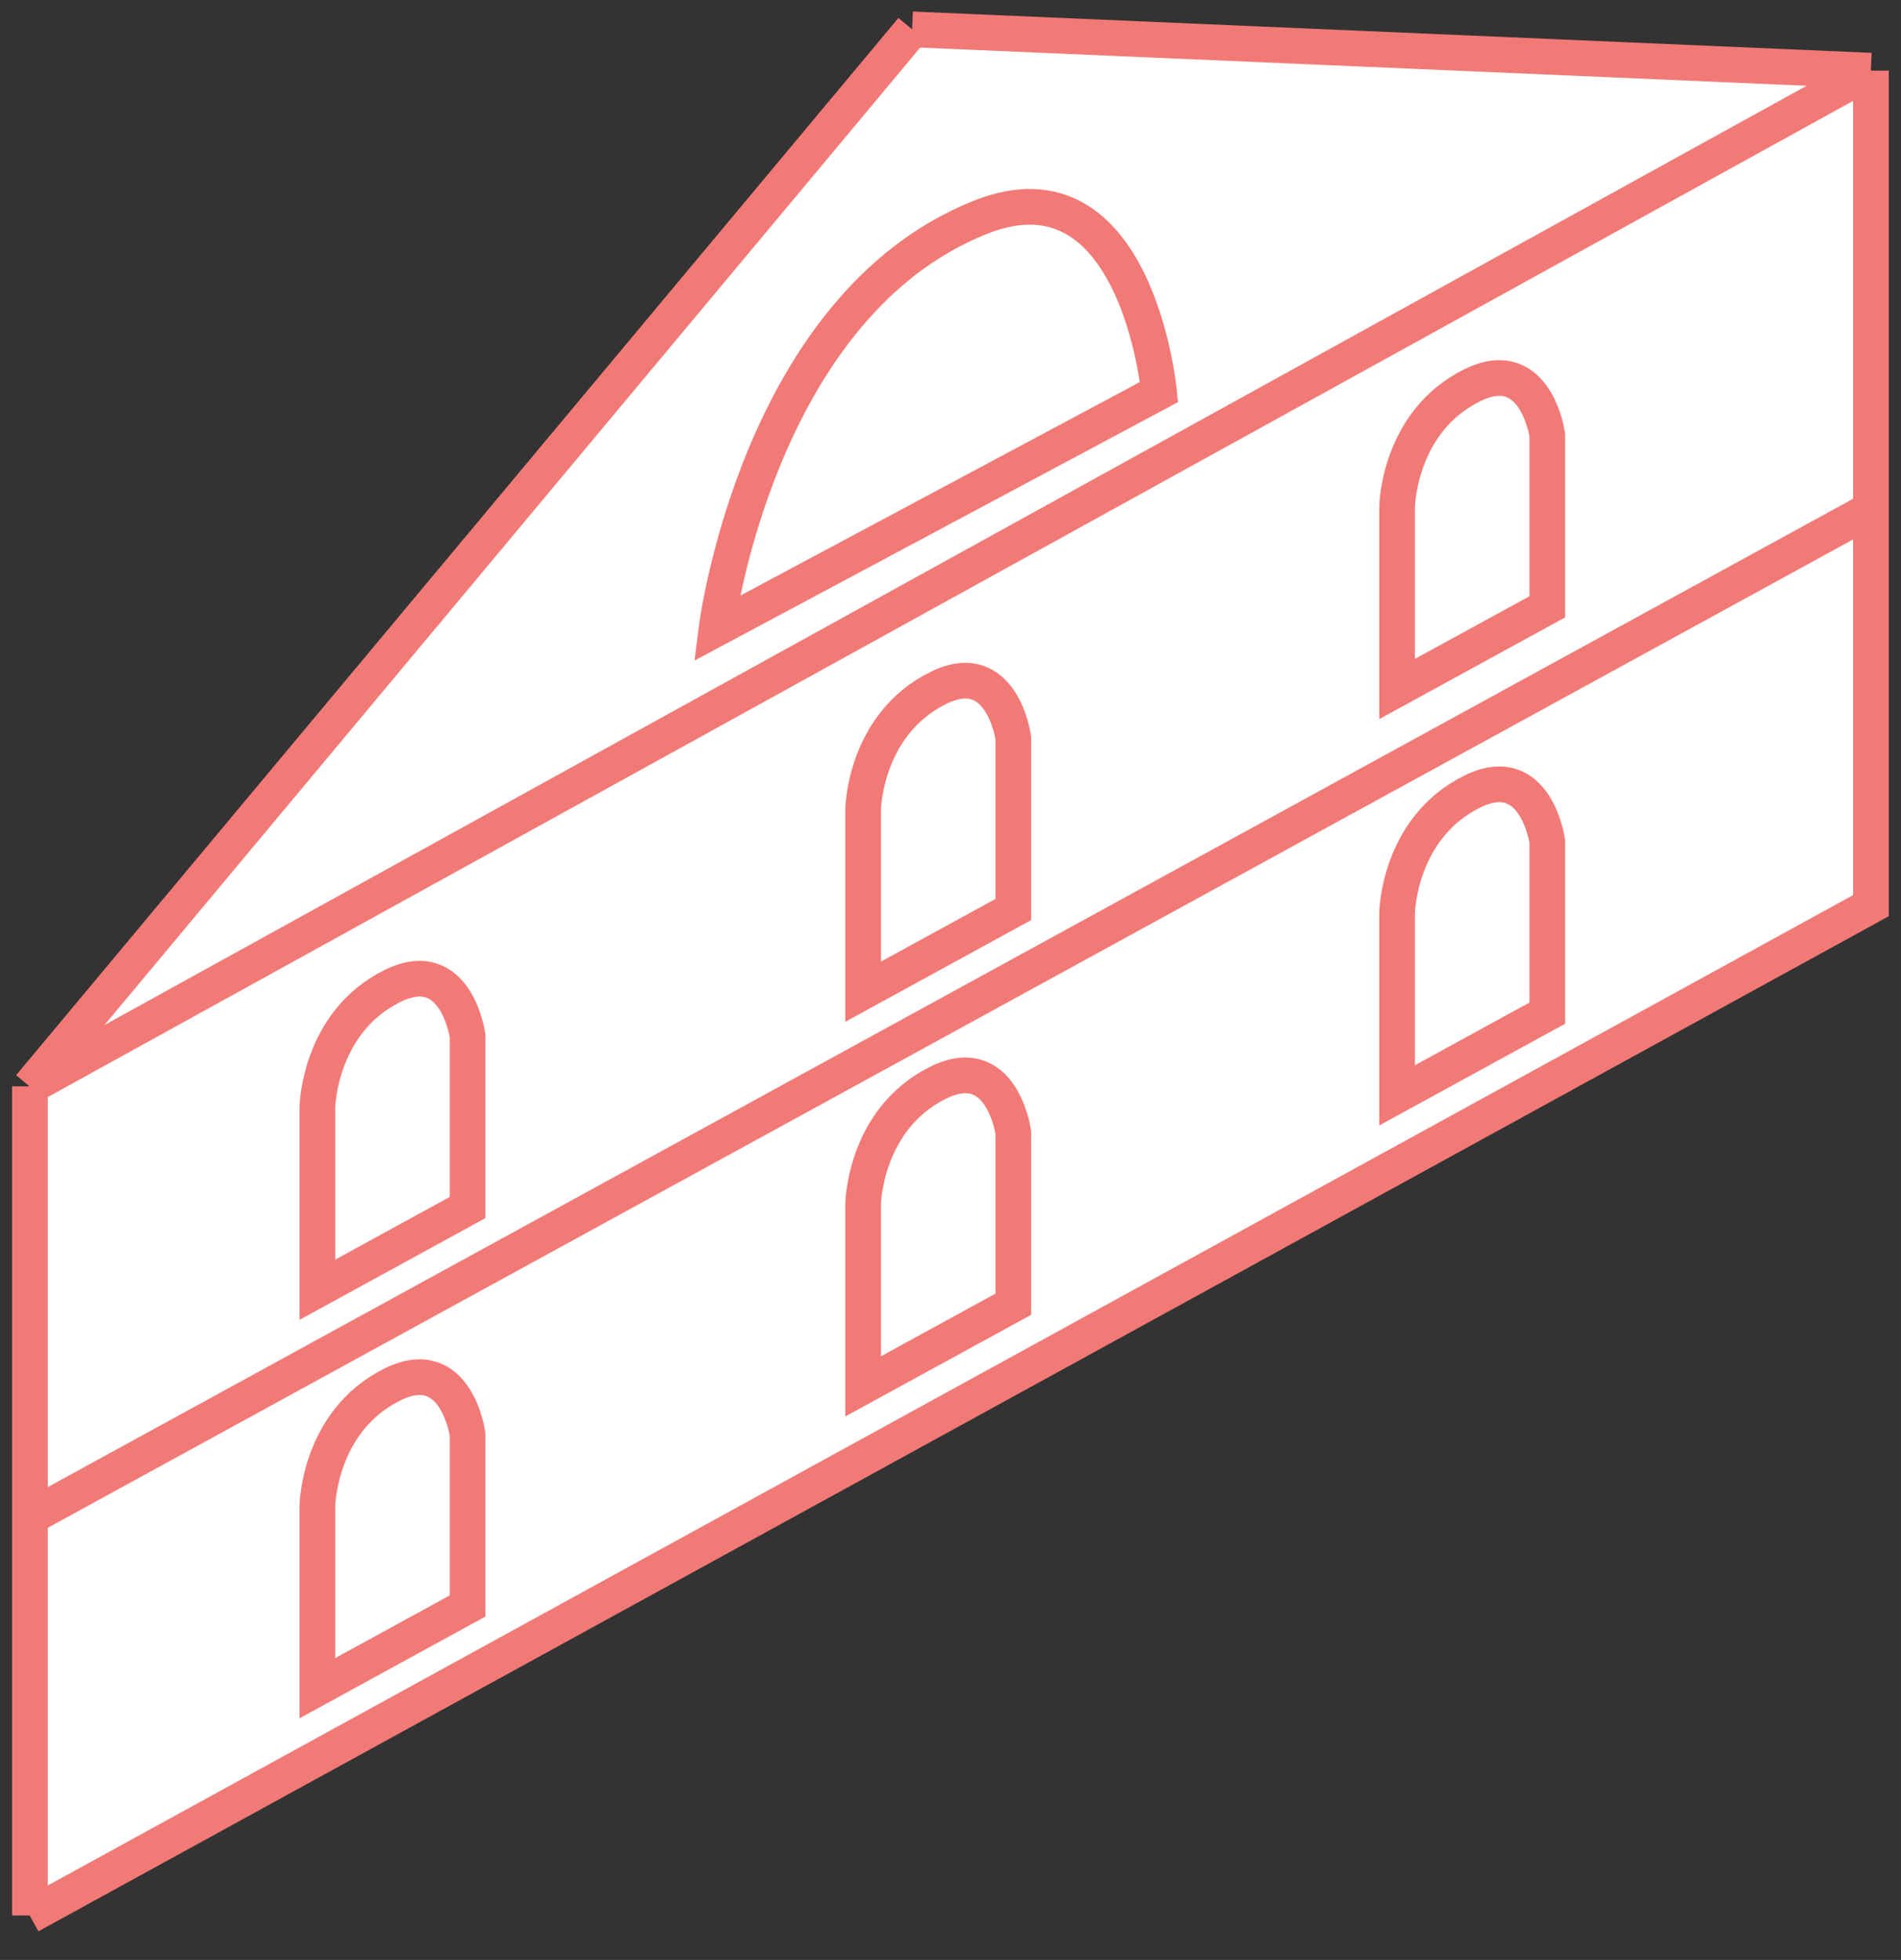
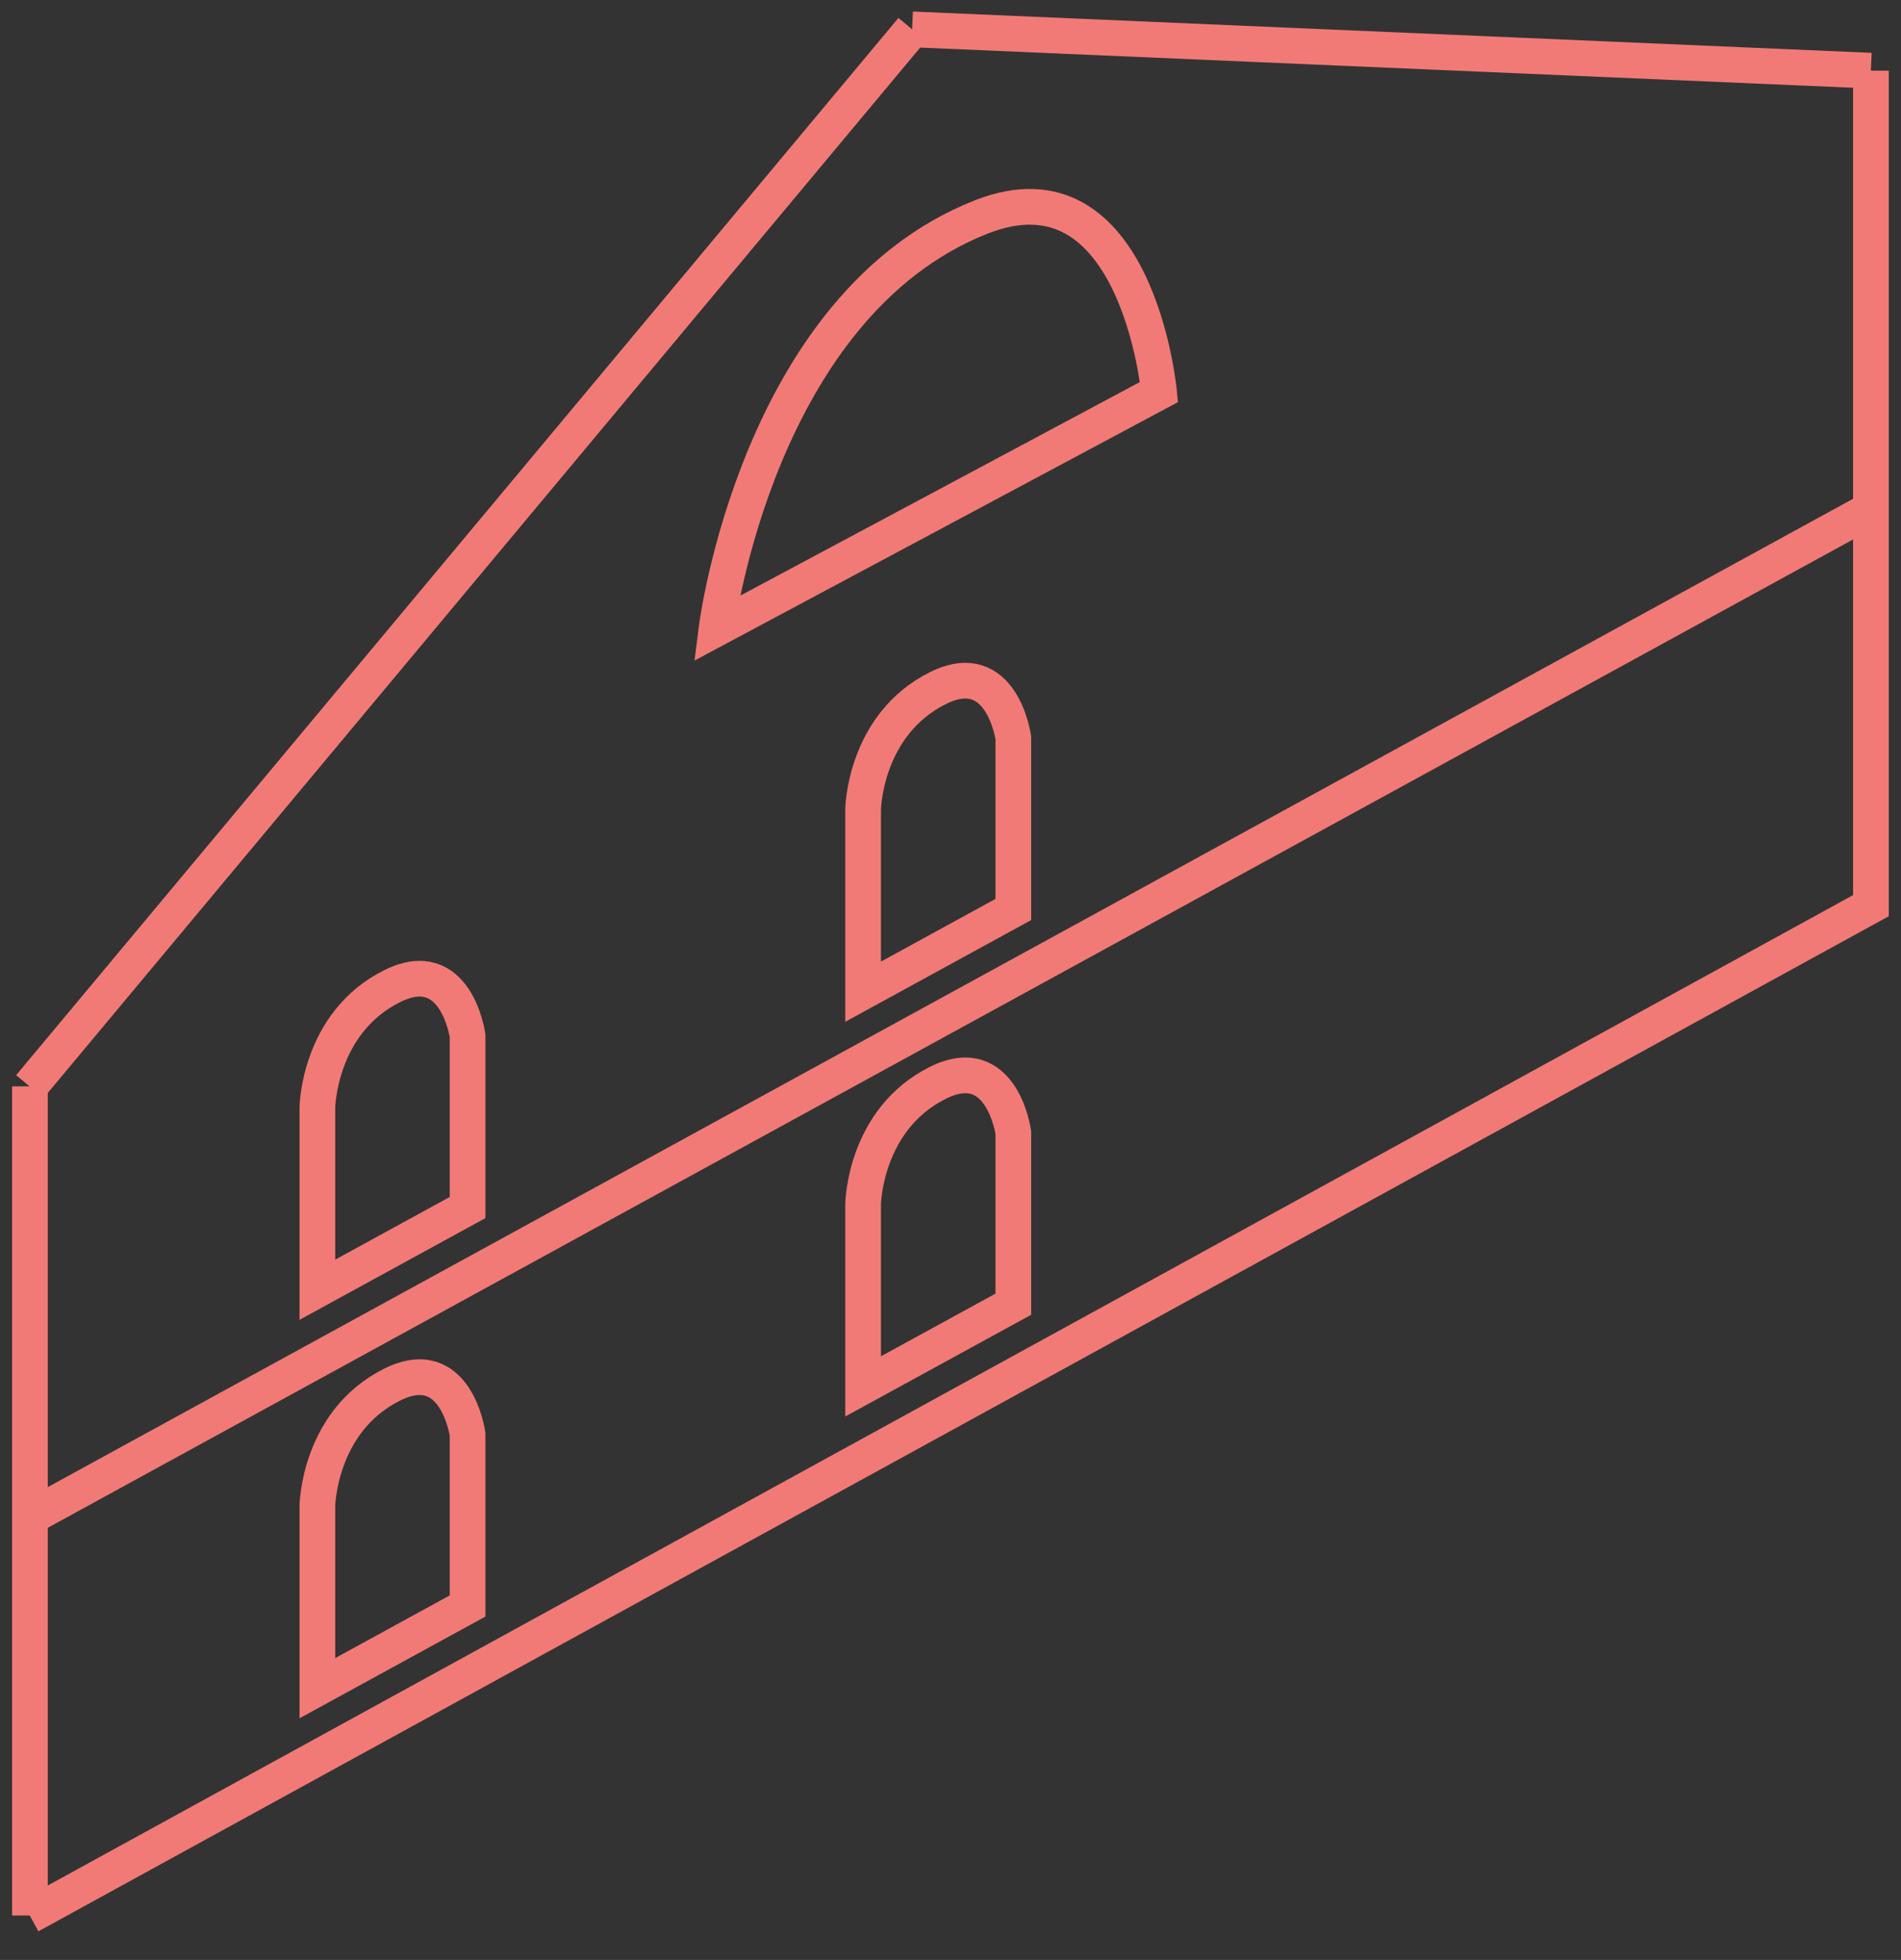
<svg xmlns="http://www.w3.org/2000/svg" width="65" height="67" viewBox="0 0 65 67" fill="none">
  <rect x="0" y="0" width="65" height="67" fill="#333333" stroke="none" />
-   <path d="M63.984 30.909L1 65.328V37L31.742 1L63.984 2.461V30.909Z" fill="white" />
  <path d="M1.023 51.866L63.975 17.41" stroke="#F27A76" stroke-width="1.22" stroke-miterlimit="10" />
  <path d="M15.988 41.279V35.409C15.988 35.409 15.601 32.627 13.42 33.706C10.896 34.956 10.852 37.852 10.852 37.852V44.089L15.988 41.279Z" stroke="#F27A76" stroke-width="1.22" stroke-miterlimit="10" />
  <path d="M15.988 54.9V49.03C15.988 49.03 15.601 46.248 13.42 47.327C10.896 48.577 10.852 51.473 10.852 51.473V57.71L15.988 54.9Z" stroke="#F27A76" stroke-width="1.22" stroke-miterlimit="10" />
  <path d="M34.648 31.091V25.222C34.648 25.222 34.261 22.439 32.08 23.518C29.556 24.768 29.512 27.665 29.512 27.665V33.901L34.648 31.091Z" stroke="#F27A76" stroke-width="1.22" stroke-miterlimit="10" />
  <path d="M34.648 44.584V38.714C34.648 38.714 34.261 35.931 32.08 37.01C29.556 38.26 29.512 41.157 29.512 41.157V47.393L34.648 44.584Z" stroke="#F27A76" stroke-width="1.22" stroke-miterlimit="10" />
-   <path d="M52.906 20.744V14.874C52.906 14.874 52.519 12.091 50.337 13.171C47.814 14.42 47.77 17.317 47.77 17.317V23.553L52.906 20.744Z" stroke="#F27A76" stroke-width="1.22" stroke-miterlimit="10" />
-   <path d="M52.906 34.634V28.765C52.906 28.765 52.519 25.982 50.337 27.061C47.814 28.311 47.77 31.207 47.77 31.207V37.444L52.906 34.634Z" stroke="#F27A76" stroke-width="1.22" stroke-miterlimit="10" />
  <path d="M24.5 21.487L39.631 13.401C39.631 13.401 38.87 5.314 33.543 7.42C25.891 10.445 24.5 21.487 24.5 21.487Z" stroke="#F27A76" stroke-width="1.22" stroke-miterlimit="10" />
  <path d="M1.02 65.487L63.972 30.96V2.414" stroke="#F27A76" stroke-width="1.22" stroke-miterlimit="10" />
  <path d="M1.02 37.145L31.188 1.004" stroke="#F27A76" stroke-width="1.22" stroke-miterlimit="10" />
  <path d="M1.023 65.481V37.137" stroke="#F27A76" stroke-width="1.22" stroke-miterlimit="10" />
  <path d="M31.188 1.004L63.97 2.416" stroke="#F27A76" stroke-width="1.22" stroke-miterlimit="10" />
-   <path d="M1.023 37.143L63.975 2.414" stroke="#F27A76" stroke-width="1.22" stroke-miterlimit="10" />
</svg>